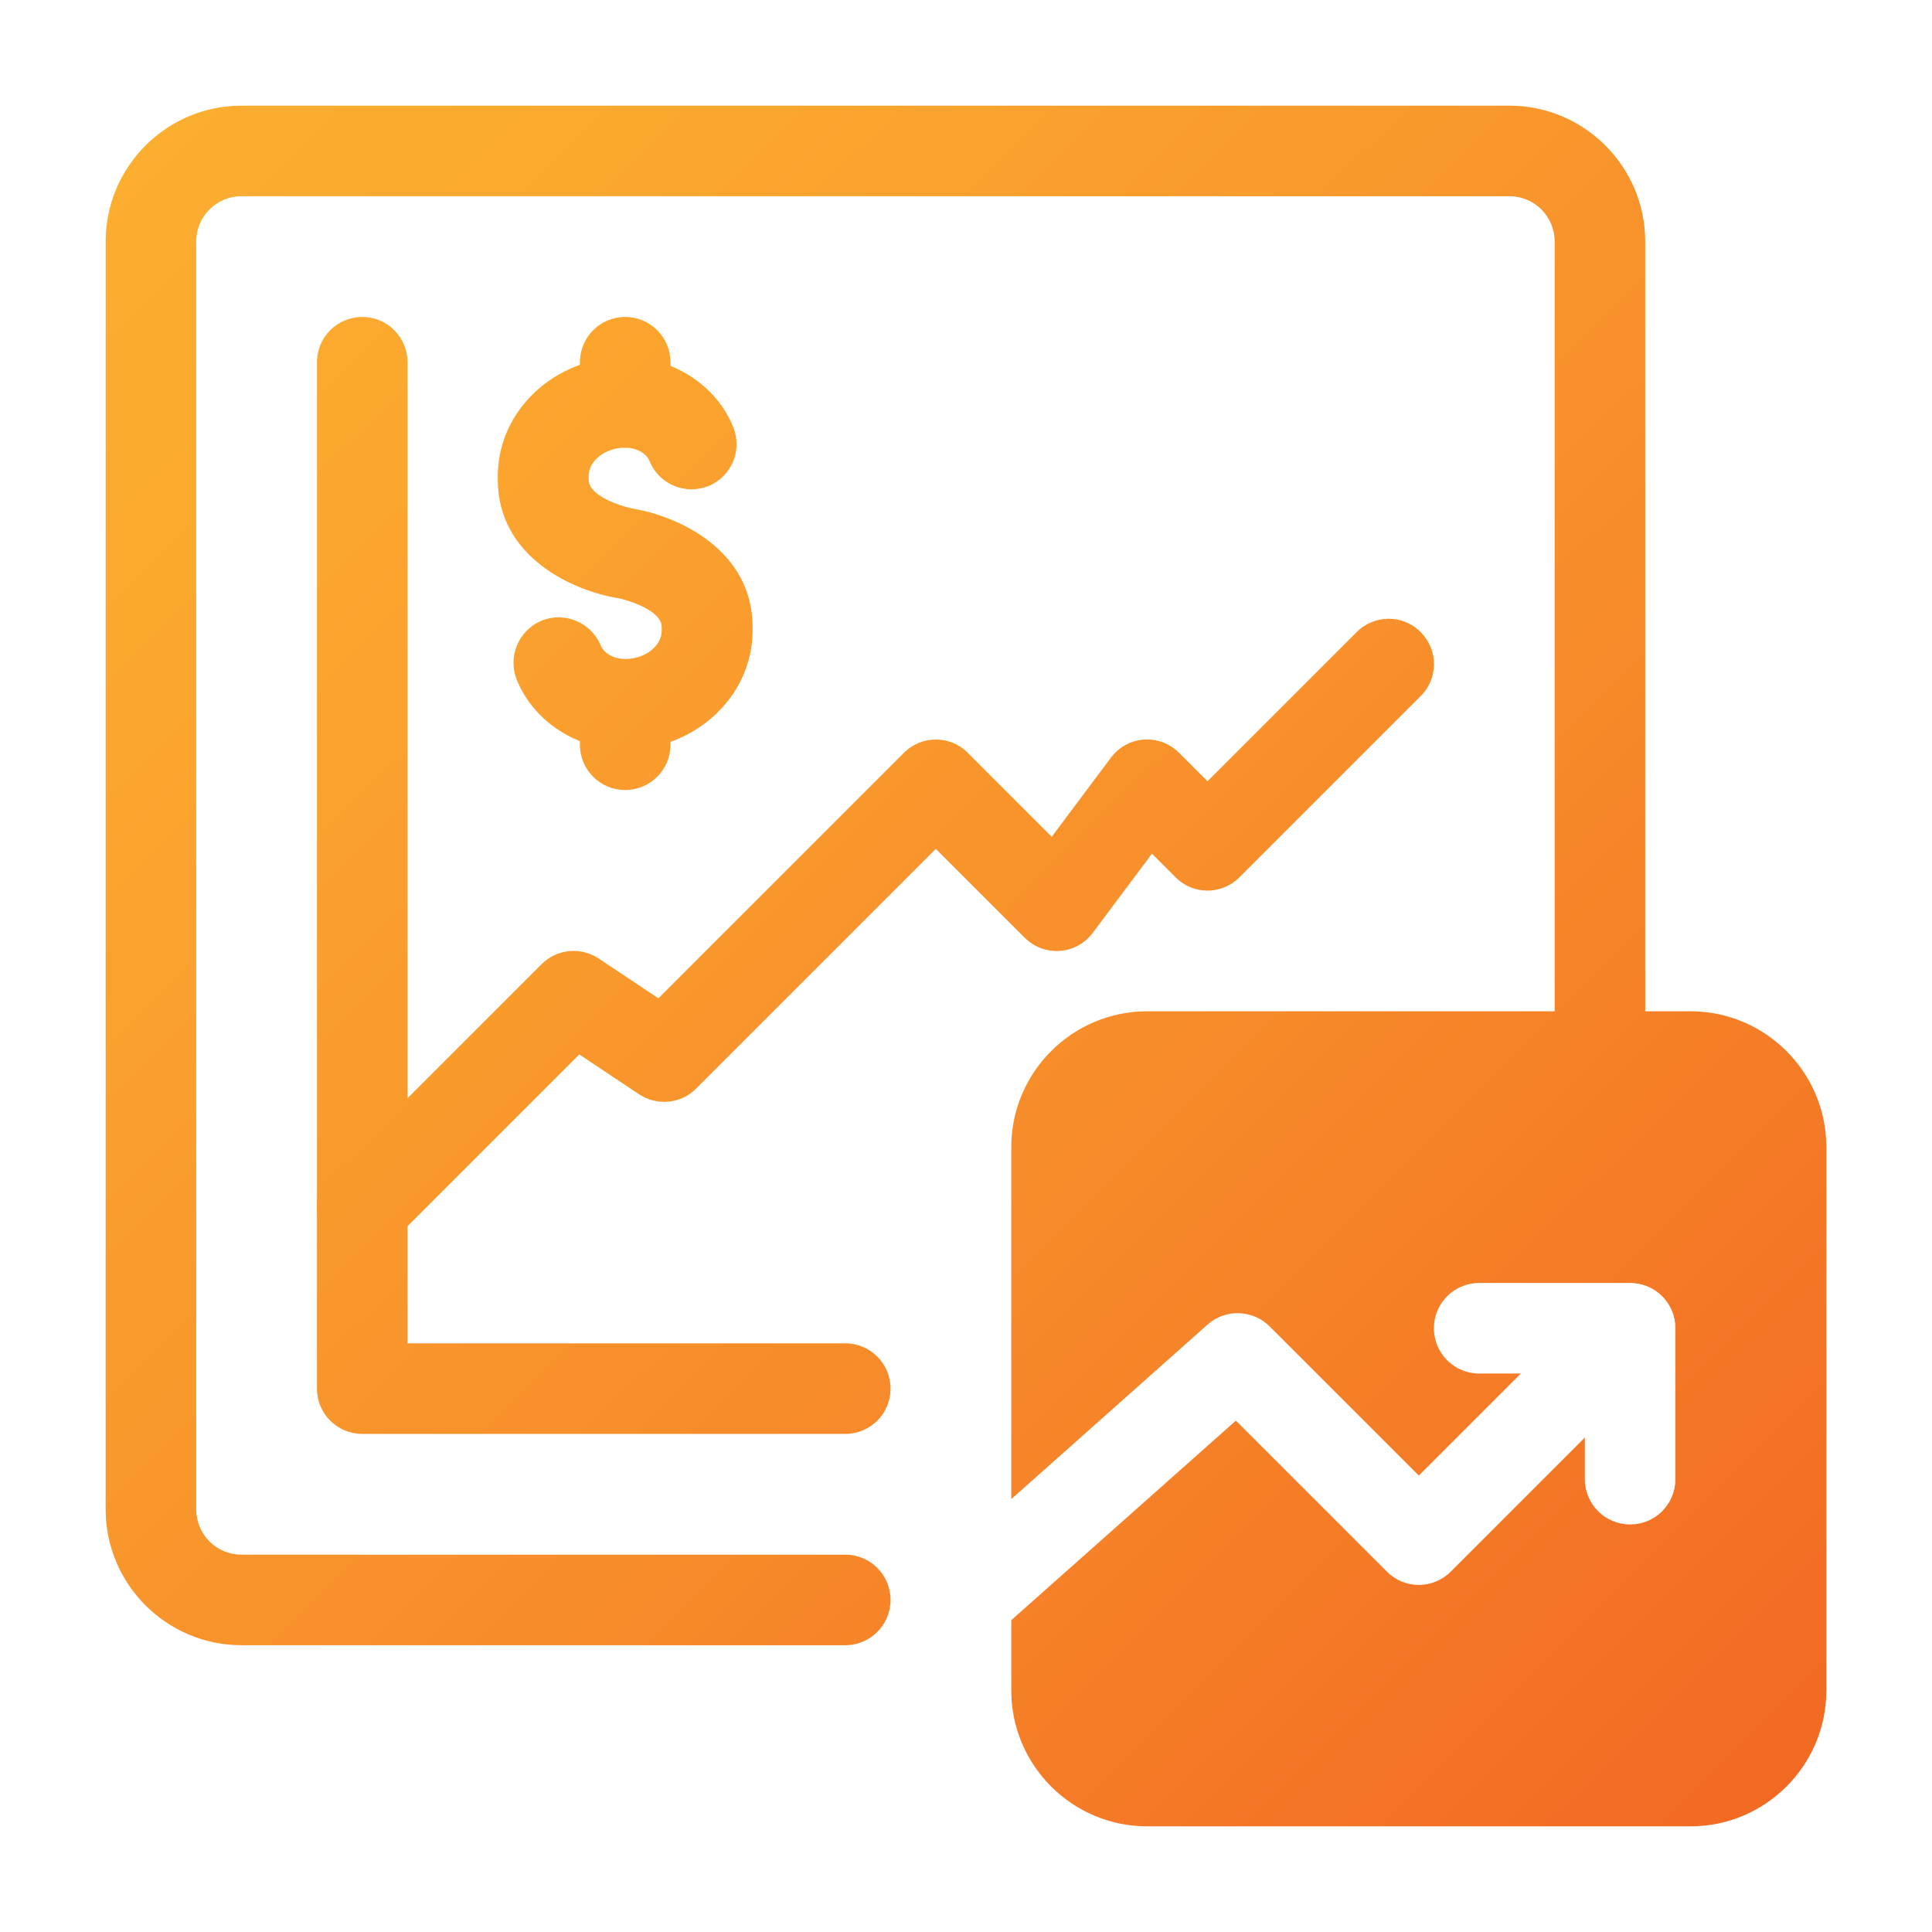
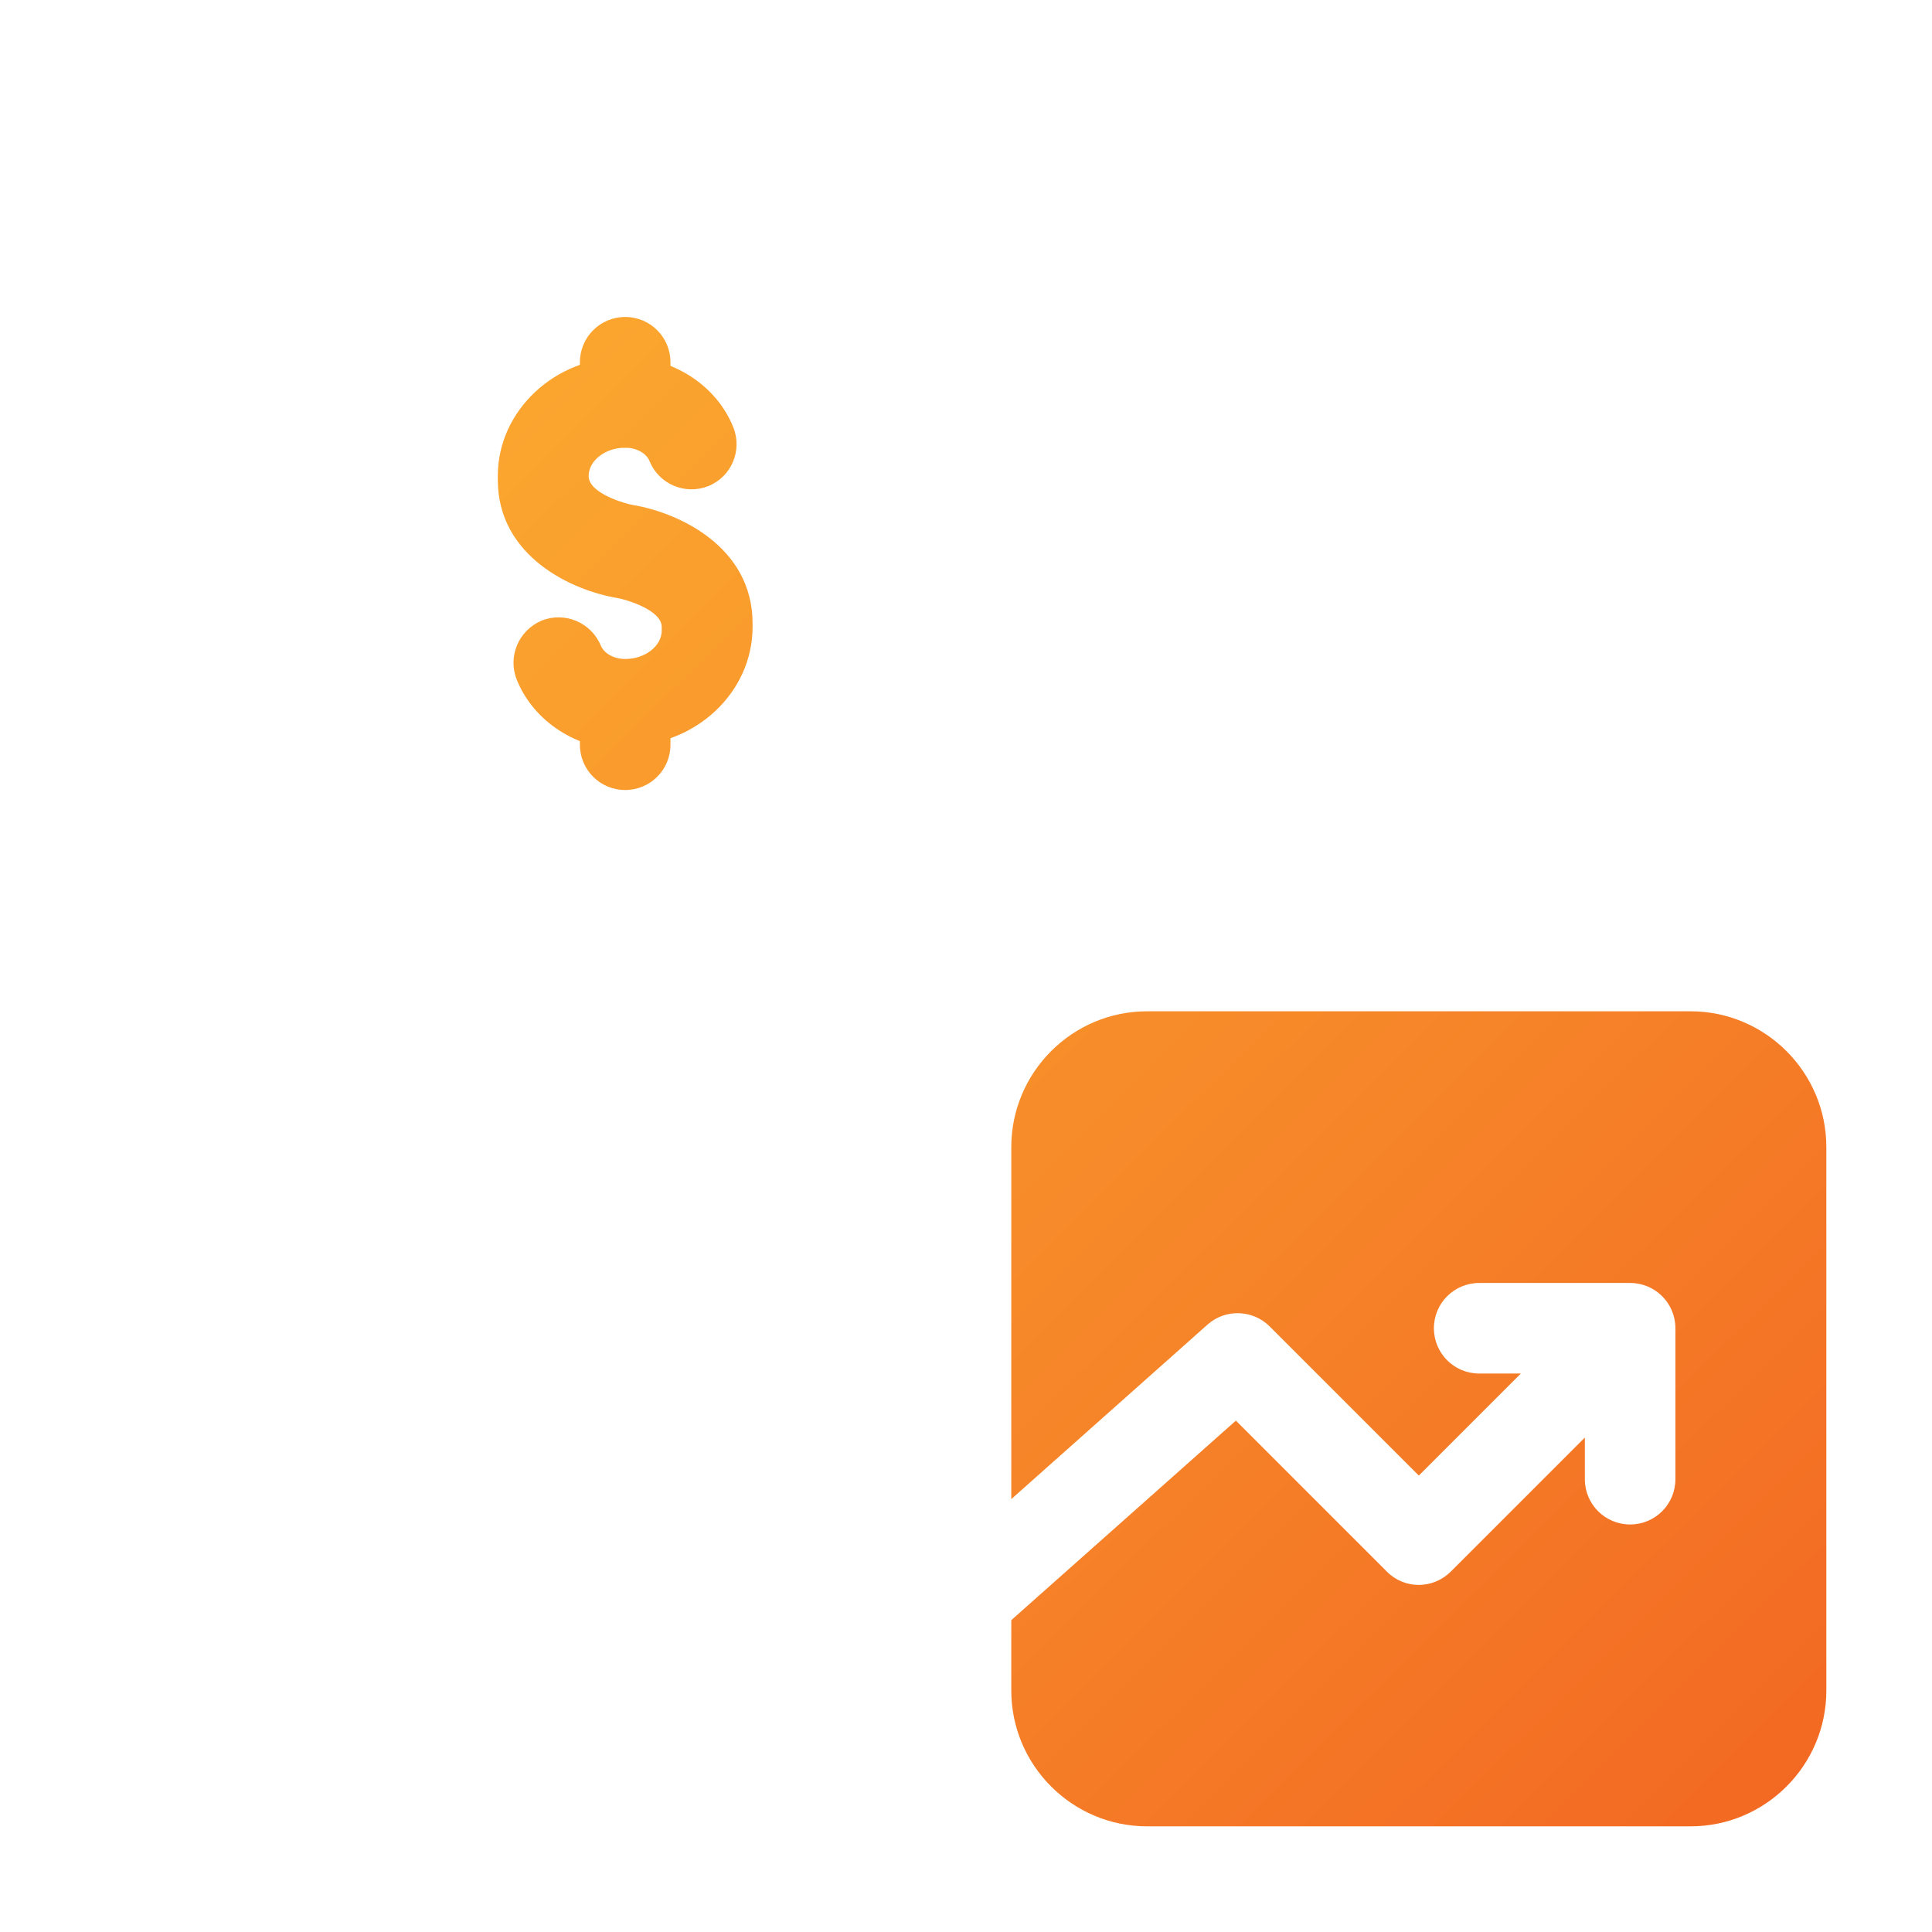
<svg xmlns="http://www.w3.org/2000/svg" xmlns:xlink="http://www.w3.org/1999/xlink" id="Semi_Solid" version="1.1" viewBox="0 0 64 64">
  <defs>
    <style>
      .st0 {
        fill: url(#linear-gradient2);
      }

      .st1 {
        fill: url(#linear-gradient1);
      }

      .st2 {
        fill: url(#linear-gradient4);
      }

      .st3 {
        fill: url(#linear-gradient5);
      }

      .st4 {
        fill: url(#linear-gradient3);
      }

      .st5 {
        fill: url(#linear-gradient6);
      }

      .st6 {
        fill: url(#linear-gradient);
      }
    </style>
    <linearGradient id="linear-gradient" x1="1.02" y1=".85" x2="61.92" y2="62.12" gradientUnits="userSpaceOnUse">
      <stop offset="0" stop-color="#fcb131" />
      <stop offset=".21" stop-color="#fba72f" />
      <stop offset=".58" stop-color="#f78c2a" />
      <stop offset="1" stop-color="#f26522" />
    </linearGradient>
    <linearGradient id="linear-gradient1" x1="-7.53" y1="9.35" x2="53.36" y2="70.62" xlink:href="#linear-gradient" />
    <linearGradient id="linear-gradient2" x1=".02" y1="1.84" x2="60.92" y2="63.12" xlink:href="#linear-gradient" />
    <linearGradient id="linear-gradient3" x1="2.19" y1="-.31" x2="63.08" y2="60.97" xlink:href="#linear-gradient" />
    <linearGradient id="linear-gradient4" x1="5.02" y1="-3.13" x2="65.92" y2="58.15" xlink:href="#linear-gradient" />
    <linearGradient id="linear-gradient5" x1="-.65" y1="2.51" x2="60.25" y2="63.78" xlink:href="#linear-gradient" />
    <linearGradient id="linear-gradient6" x1="1.08" y1=".79" x2="61.97" y2="62.07" xlink:href="#linear-gradient" />
  </defs>
-   <path class="st6" d="M28,54.5H8c-2.48,0-4.5-2.02-4.5-4.5V8c0-2.48,2.02-4.5,4.5-4.5h42c2.48,0,4.5,2.02,4.5,4.5v27c0,.83-.67,1.5-1.5,1.5s-1.5-.67-1.5-1.5V8c0-.83-.67-1.5-1.5-1.5H8c-.83,0-1.5.67-1.5,1.5v42c0,.83.67,1.5,1.5,1.5h20c.83,0,1.5.67,1.5,1.5s-.67,1.5-1.5,1.5Z" />
-   <path class="st1" d="M28,47.5H12c-.83,0-1.5-.67-1.5-1.5V12c0-.83.67-1.5,1.5-1.5s1.5.67,1.5,1.5v32.5h14.5c.83,0,1.5.67,1.5,1.5s-.67,1.5-1.5,1.5Z" />
-   <path class="st0" d="M12,41.5c-.38,0-.77-.15-1.06-.44-.59-.59-.59-1.54,0-2.12l7-7c.51-.51,1.3-.58,1.89-.19l1.98,1.32,8.13-8.13c.59-.59,1.54-.59,2.12,0l2.78,2.78,1.96-2.62c.26-.35.66-.57,1.09-.6.44-.03.86.13,1.17.44l.94.94,4.94-4.94c.59-.59,1.54-.59,2.12,0,.59.59.59,1.54,0,2.12l-6,6c-.59.59-1.54.59-2.12,0l-.78-.78-1.96,2.62c-.26.35-.66.57-1.09.6-.44.03-.86-.13-1.17-.44l-2.94-2.94-7.94,7.94c-.5.51-1.3.58-1.89.19l-1.98-1.32-6.13,6.13c-.29.29-.68.44-1.06.44h0Z" />
-   <path class="st4" d="M20.71,24.84c-1.58,0-3.03-.93-3.59-2.32-.31-.77.06-1.64.82-1.96.77-.31,1.64.06,1.96.82.11.27.44.45.81.45.66,0,1.21-.43,1.21-.94v-.12c0-.58-1.23-.92-1.47-.96-1.46-.24-3.96-1.35-3.96-3.92v-.12c0-2.17,1.89-3.94,4.21-3.94,1.59,0,3.03.93,3.59,2.32.31.77-.06,1.64-.82,1.95-.77.31-1.64-.06-1.95-.82-.11-.27-.44-.45-.81-.45-.66,0-1.21.43-1.21.94v.12c0,.58,1.23.92,1.47.96,1.46.24,3.96,1.35,3.96,3.92v.12c0,2.17-1.89,3.94-4.21,3.94Z" />
+   <path class="st4" d="M20.71,24.84c-1.58,0-3.03-.93-3.59-2.32-.31-.77.06-1.64.82-1.96.77-.31,1.64.06,1.96.82.11.27.44.45.81.45.66,0,1.21-.43,1.21-.94v-.12c0-.58-1.23-.92-1.47-.96-1.46-.24-3.96-1.35-3.96-3.92v-.12c0-2.17,1.89-3.94,4.21-3.94,1.59,0,3.03.93,3.59,2.32.31.77-.06,1.64-.82,1.95-.77.31-1.64-.06-1.95-.82-.11-.27-.44-.45-.81-.45-.66,0-1.21.43-1.21.94c0,.58,1.23.92,1.47.96,1.46.24,3.96,1.35,3.96,3.92v.12c0,2.17-1.89,3.94-4.21,3.94Z" />
  <path class="st2" d="M20.71,14.83c-.83,0-1.5-.67-1.5-1.5v-1.33c0-.83.67-1.5,1.5-1.5s1.5.67,1.5,1.5v1.33c0,.83-.67,1.5-1.5,1.5Z" />
  <path class="st3" d="M20.71,26.17c-.83,0-1.5-.67-1.5-1.5v-1.33c0-.83.67-1.5,1.5-1.5s1.5.67,1.5,1.5v1.33c0,.83-.67,1.5-1.5,1.5Z" />
  <path class="st5" d="M56,33.5h-18c-2.48,0-4.5,2.02-4.5,4.5v11.66l6.5-5.78c.59-.53,1.5-.5,2.06.06l4.94,4.94,3.38-3.38h-1.38c-.83,0-1.5-.67-1.5-1.5s.67-1.5,1.5-1.5h5c.83,0,1.5.67,1.5,1.5v5c0,.83-.67,1.5-1.5,1.5s-1.5-.67-1.5-1.5v-1.38l-4.44,4.44c-.59.59-1.54.59-2.12,0l-5-5-7.44,6.61v2.33c0,2.48,2.02,4.5,4.5,4.5h18c2.48,0,4.5-2.02,4.5-4.5v-18c0-2.48-2.02-4.5-4.5-4.5Z" />
</svg>